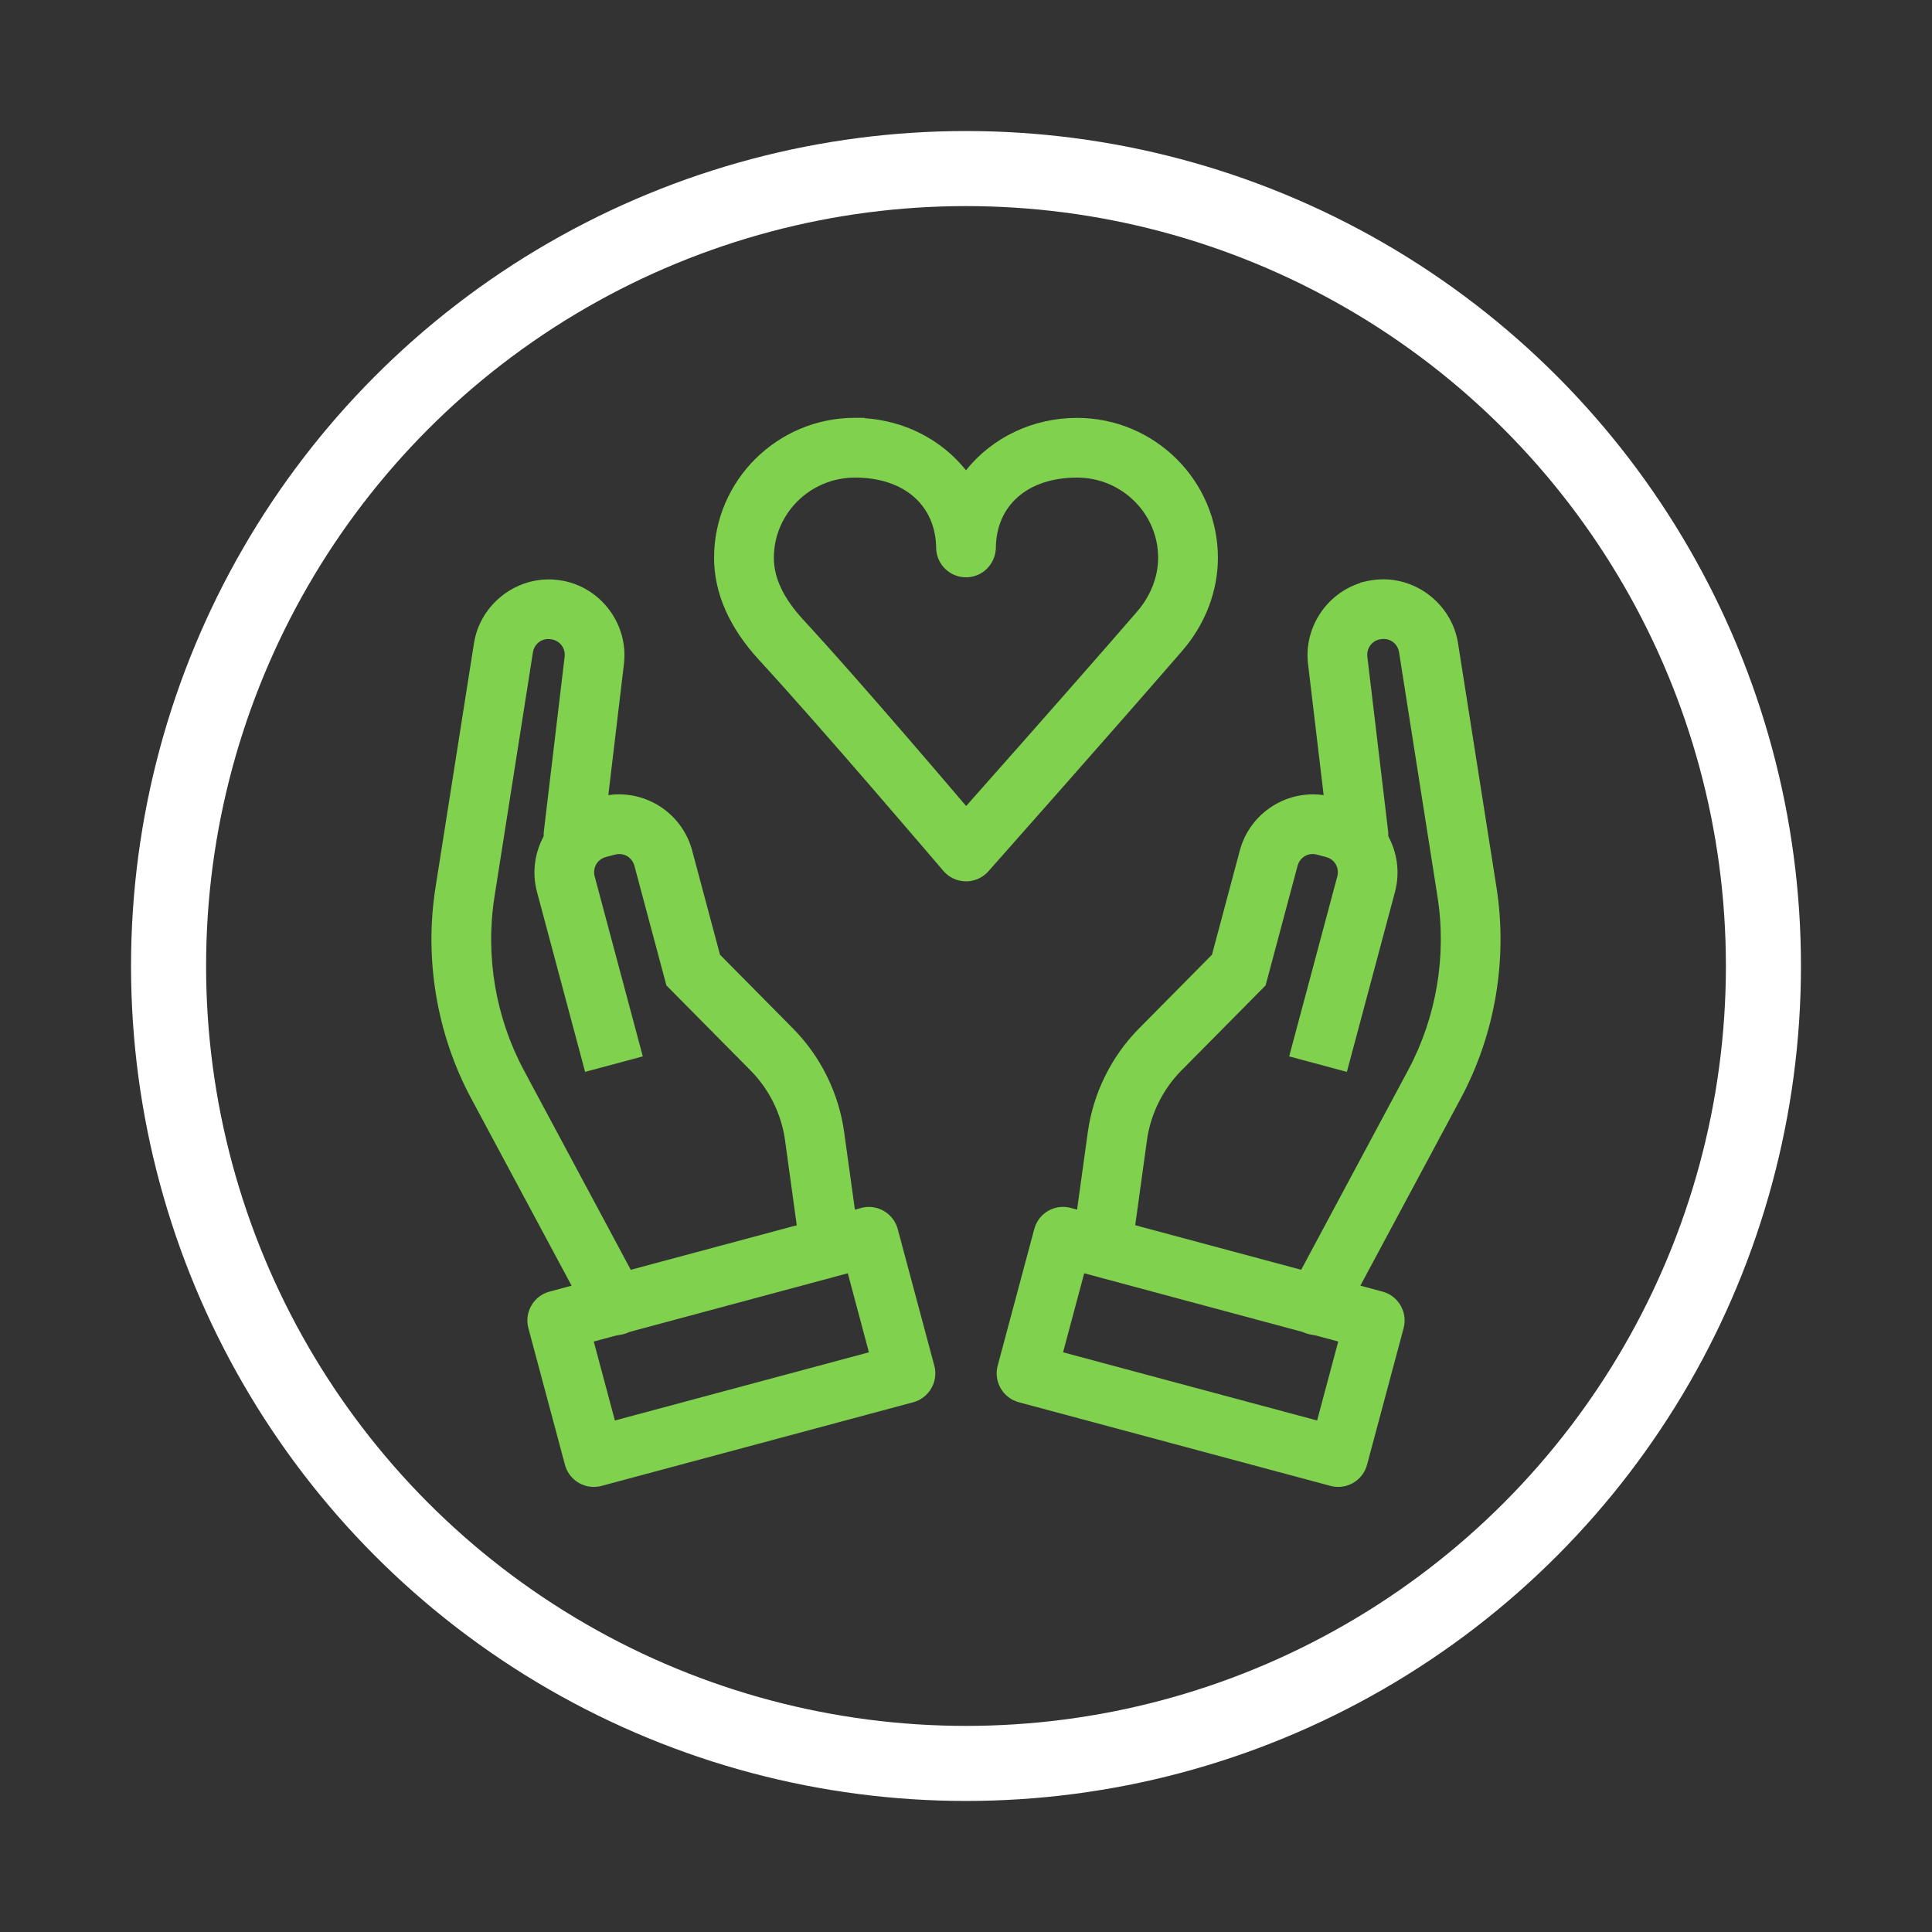
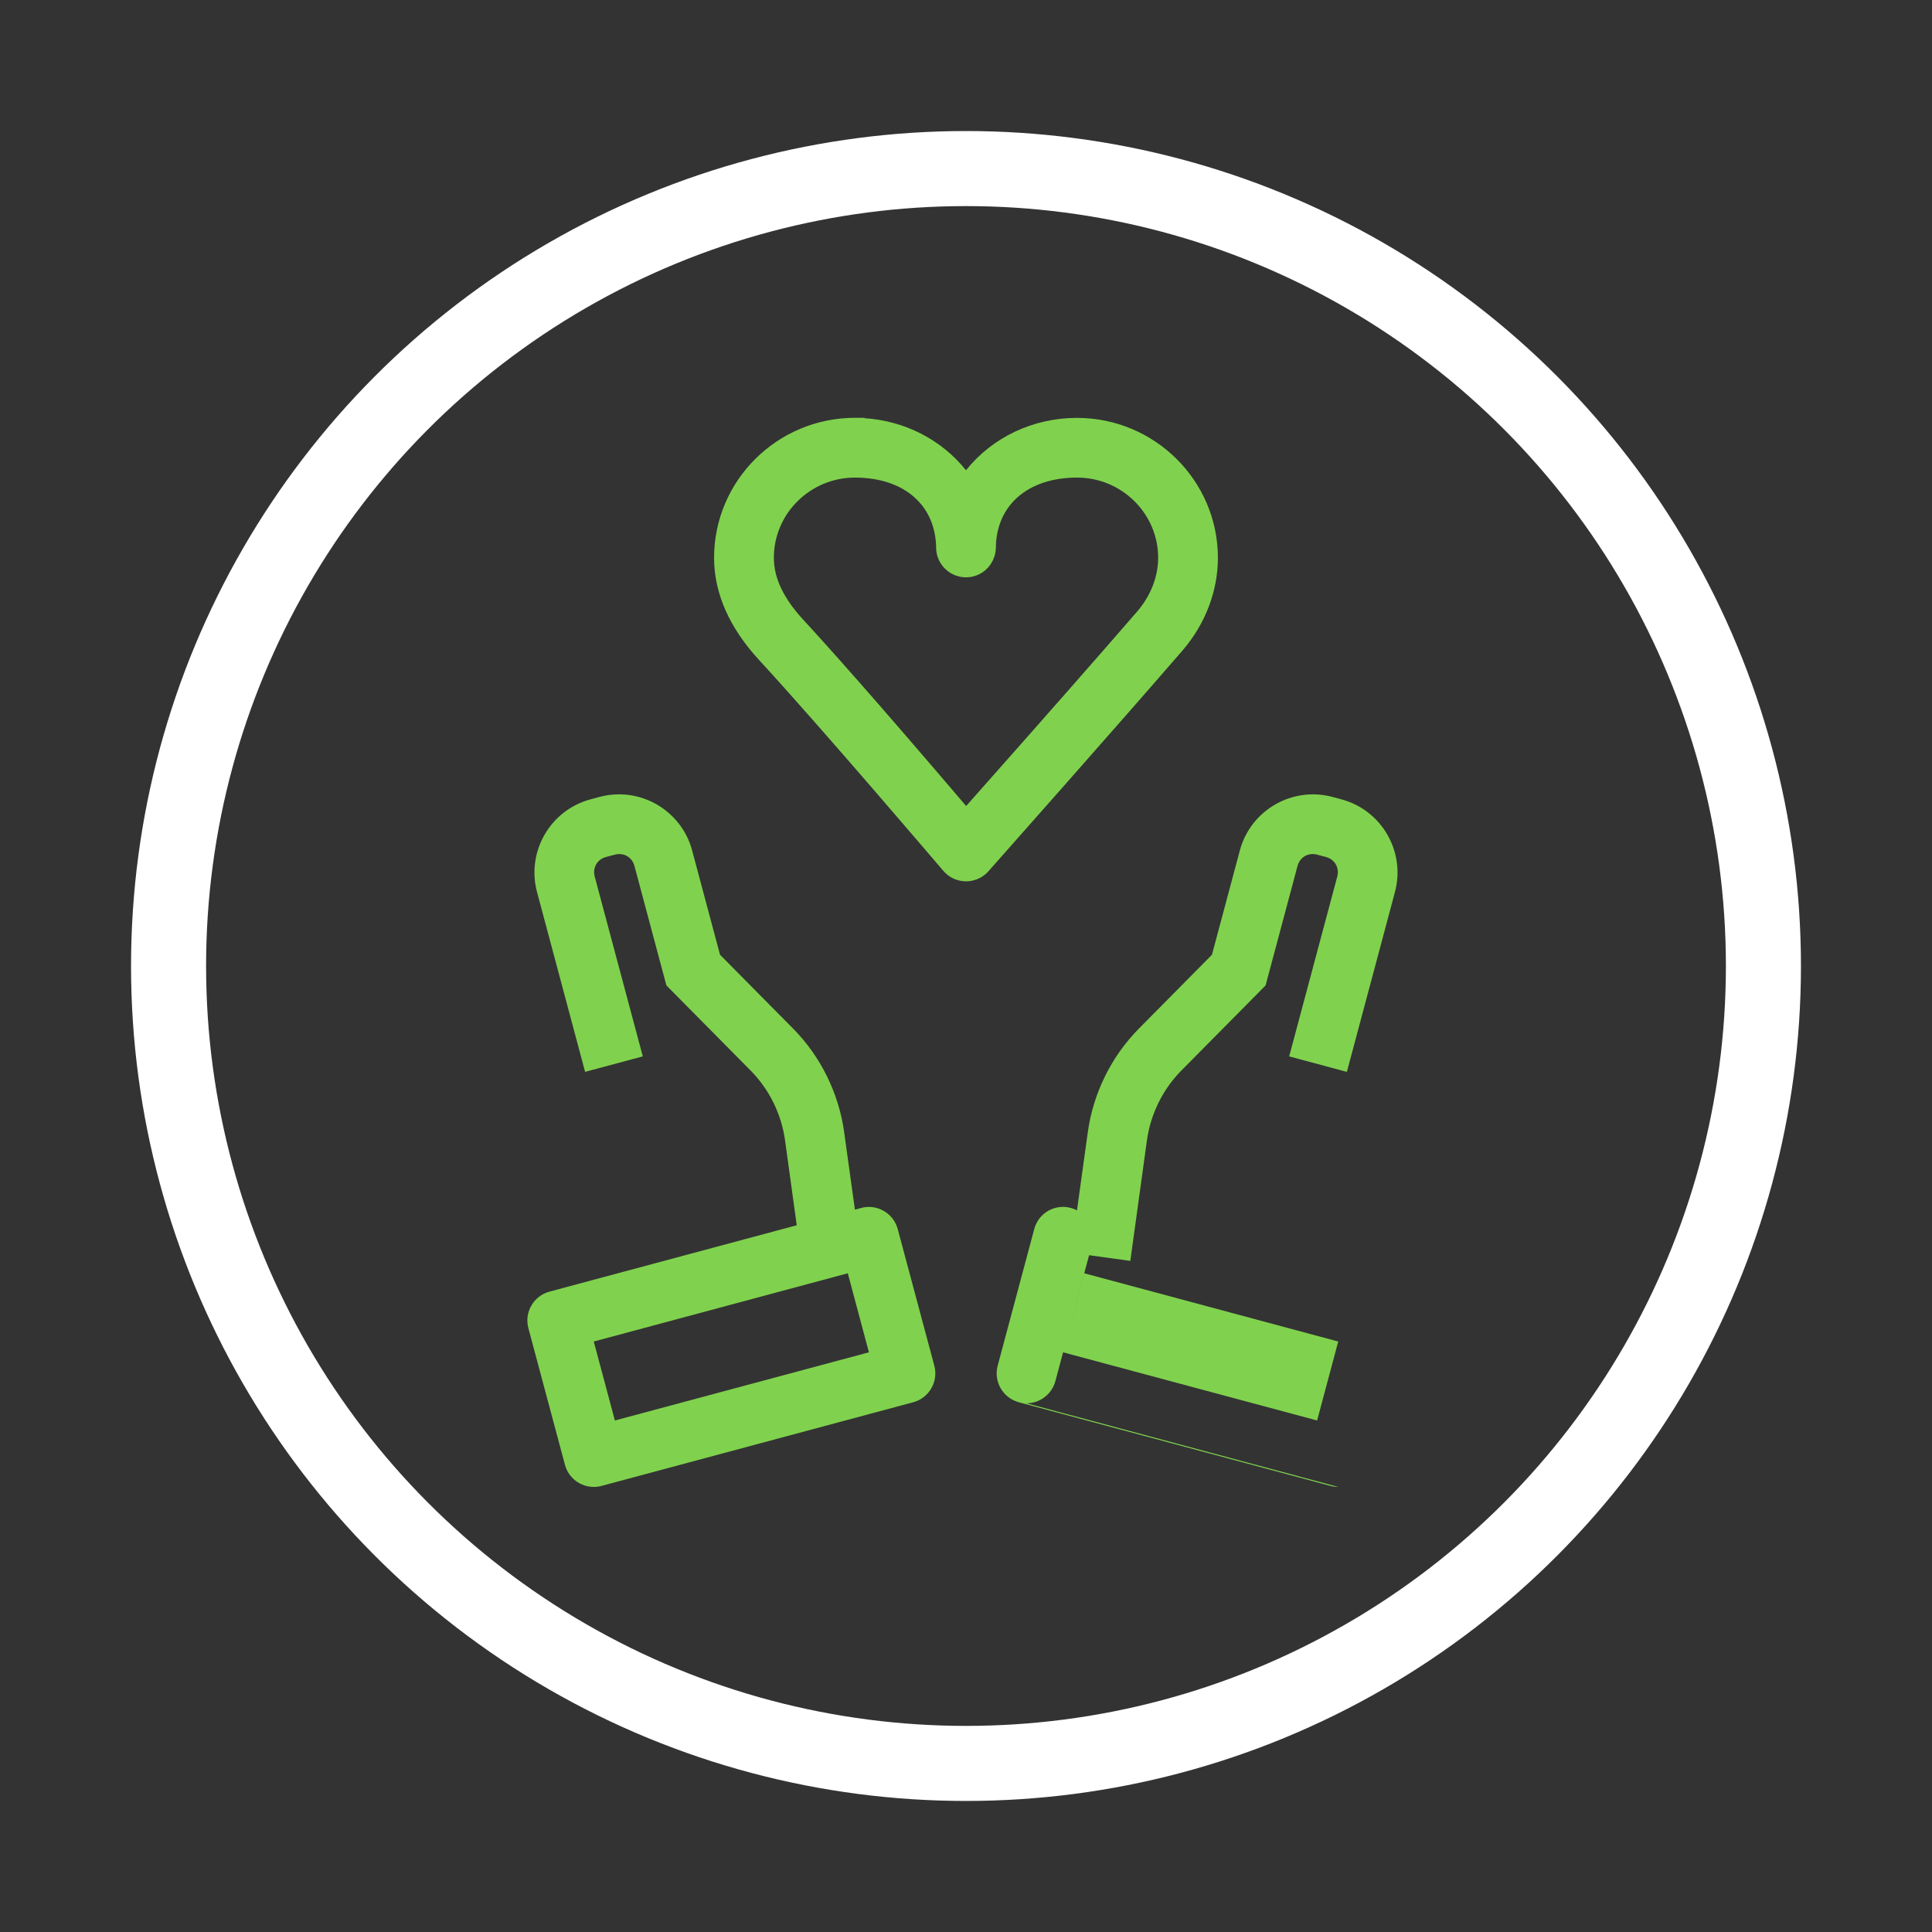
<svg xmlns="http://www.w3.org/2000/svg" id="Layer_1" version="1.1" viewBox="0 0 283.465 283.465">
  <rect x="0" y="0" width="283.465" height="283.465" fill="#333333" stroke="none" />
  <defs>
    <style>
      .st0, .st1 {
        fill: #80d24e;
      }

      .st1 {
        fill-rule: evenodd;
      }

      .st2 {
        fill: none;
        stroke: #fff;
        stroke-miterlimit: 10;
        stroke-width: 11.012px;
      }
    </style>
  </defs>
  <circle class="st2" cx="141.732" cy="141.732" r="117" />
  <g>
    <path class="st1" d="M157.154,183.803l2.45-17.686c.789-5.713,3.449-11.109,7.489-15.195l10.727-10.841,4.092-15.304c1.296-4.845,5.713-8.229,10.74-8.229.959,0,1.916.127,2.846.377l1.334.362c5.9,1.584,9.417,7.683,7.836,13.594l-7.054,26.387-8.466-2.273,7.054-26.373c.347-1.297-.361-2.536-1.647-2.882l-1.332-.35c-.214-.058-.43-.086-.643-.086-1.04,0-1.925.697-2.202,1.734l-4.689,17.545-12.368,12.497c-2.72,2.751-4.511,6.386-5.042,10.236l-2.438,17.683-8.688-1.196v-0Z" />
-     <path class="st1" d="M193.09,195.879c-.763,0-1.518-.202-2.182-.584-2.093-1.205-2.815-3.888-1.611-5.981l17.301-32.291c4.147-7.74,5.681-16.777,4.314-25.445l-5.635-35.846c-.184-1.169-1.115-1.985-2.264-1.985-.166,0-.336.018-.505.052l-.141.029h-.021c-1.147.294-1.867,1.345-1.725,2.546l3.043,25.571c.287,2.398-1.432,4.584-3.83,4.872-.177.021-.352.032-.526.032-2.214,0-4.083-1.66-4.348-3.862l-3.043-25.573c-.628-5.304,2.694-10.313,7.696-11.891v-.055l1.132-.243c.727-.149,1.47-.225,2.207-.225,5.411,0,10.126,4.025,10.969,9.364l5.646,35.846c1.661,10.551-.201,21.542-5.243,30.951,0,0-17.391,32.44-17.438,32.522-.778,1.353-2.233,2.194-3.798,2.194h0Z" />
-     <path class="st0" d="M196.343,218.161c-.378,0-.757-.05-1.125-.147l-45.742-12.277c-2.326-.625-3.715-3.027-3.098-5.354l5.37-20.055c.494-1.863,2.124-3.17,4.054-3.248l.146-.005c.396,0,.788.054,1.168.158l45.728,12.273c2.327.626,3.716,3.028,3.097,5.356l-5.369,20.054c-.514,1.912-2.253,3.246-4.229,3.246h-.001,0ZM193.249,208.415l3.098-11.585-37.273-10.014-3.099,11.596,37.274,10.003h-0Z" />
+     <path class="st0" d="M196.343,218.161c-.378,0-.757-.05-1.125-.147l-45.742-12.277c-2.326-.625-3.715-3.027-3.098-5.354l5.37-20.055c.494-1.863,2.124-3.17,4.054-3.248l.146-.005c.396,0,.788.054,1.168.158c2.327.626,3.716,3.028,3.097,5.356l-5.369,20.054c-.514,1.912-2.253,3.246-4.229,3.246h-.001,0ZM193.249,208.415l3.098-11.585-37.273-10.014-3.099,11.596,37.274,10.003h-0Z" />
    <path class="st1" d="M115.185,167.315c-.532-3.85-2.322-7.485-5.043-10.235l-12.367-12.497-4.691-17.546c-.277-1.037-1.163-1.733-2.203-1.733-.213,0-.429.029-.643.086l-.18.048h-.014l-1.141.302c-1.282.344-1.99,1.583-1.644,2.88l7.053,26.373-8.465,2.273-7.054-26.387c-1.58-5.91,1.937-12.009,7.839-13.595l1.328-.36c.933-.251,1.89-.377,2.848-.377,5.028,0,9.445,3.383,10.741,8.228l4.091,15.304,10.727,10.84c4.041,4.086,6.701,9.483,7.489,15.197l2.451,17.685-8.687,1.196-2.438-17.684v0Z" />
-     <path class="st1" d="M90.374,195.891c-1.672,0-3.175-.93-3.922-2.426l-17.314-32.291c-5.042-9.407-6.904-20.399-5.242-30.951l5.646-35.846c.841-5.339,5.557-9.364,10.967-9.364.675,0,1.354.063,2.02.188.012.002.068.007.068.007l.14.029c5.612,1.141,9.481,6.49,8.808,12.177l-3.043,25.572c-.264,2.203-2.133,3.863-4.348,3.863-.173,0-.349-.01-.525-.031-2.4-.288-4.119-2.475-3.831-4.873l3.043-25.57c.142-1.202-.593-2.256-1.758-2.542l-.128-.021c-.168-.035-.338-.052-.504-.052-1.15,0-2.083.816-2.267,1.985l-5.635,35.845c-1.365,8.669.168,17.706,4.315,25.445,0,0,17.388,32.449,17.428,32.53.518,1.038.602,2.226.231,3.335-.371,1.109-1.151,2.009-2.198,2.531-.613.306-1.27.461-1.952.461h0Z" />
    <path class="st0" d="M87.119,218.163c-1.976,0-3.714-1.334-4.227-3.244l-5.369-20.054c-.62-2.329.769-4.731,3.096-5.357l45.739-12.275c.365-.102.758-.154,1.154-.154,1.977.021,3.699,1.358,4.204,3.252l5.369,20.051c.619,2.33-.77,4.732-3.095,5.357l-45.74,12.276c-.372.099-.751.148-1.13.148h-.001ZM90.216,208.416l37.273-10.003-3.098-11.597-37.273,10.014,3.098,11.586h0Z" />
    <path class="st0" d="M141.742,129.311c-1.293,0-2.514-.566-3.348-1.552-.177-.207-18.043-21.19-26.965-30.858-4.413-4.784-6.653-9.848-6.659-15.054,0-11.329,9.273-20.545,20.671-20.545h1.417v.058c5.902.383,11.273,3.148,14.874,7.634,3.887-4.842,9.837-7.68,16.291-7.68,11.398,0,20.671,9.216,20.671,20.544-.007,4.893-1.859,9.725-5.216,13.609-9.157,10.6-28.271,32.16-28.464,32.377-.139.155-.285.297-.439.428-.793.671-1.799,1.04-2.834,1.04h0ZM125.441,70.072c-6.562,0-11.9,5.281-11.9,11.772.003,2.97,1.421,5.949,4.333,9.106,3.658,3.963,10.757,11.907,23.88,27.31,11.435-12.901,19.875-22.5,25.091-28.537,1.981-2.293,3.075-5.093,3.08-7.881,0-6.489-5.339-11.77-11.901-11.77-7.236,0-11.912,4.089-11.912,10.419-.131,2.304-1.903,4.077-4.125,4.206-.086.005-.171.007-.256.007-2.318,0-4.24-1.815-4.374-4.131-.002-6.412-4.678-10.501-11.915-10.501h0Z" />
  </g>
</svg>